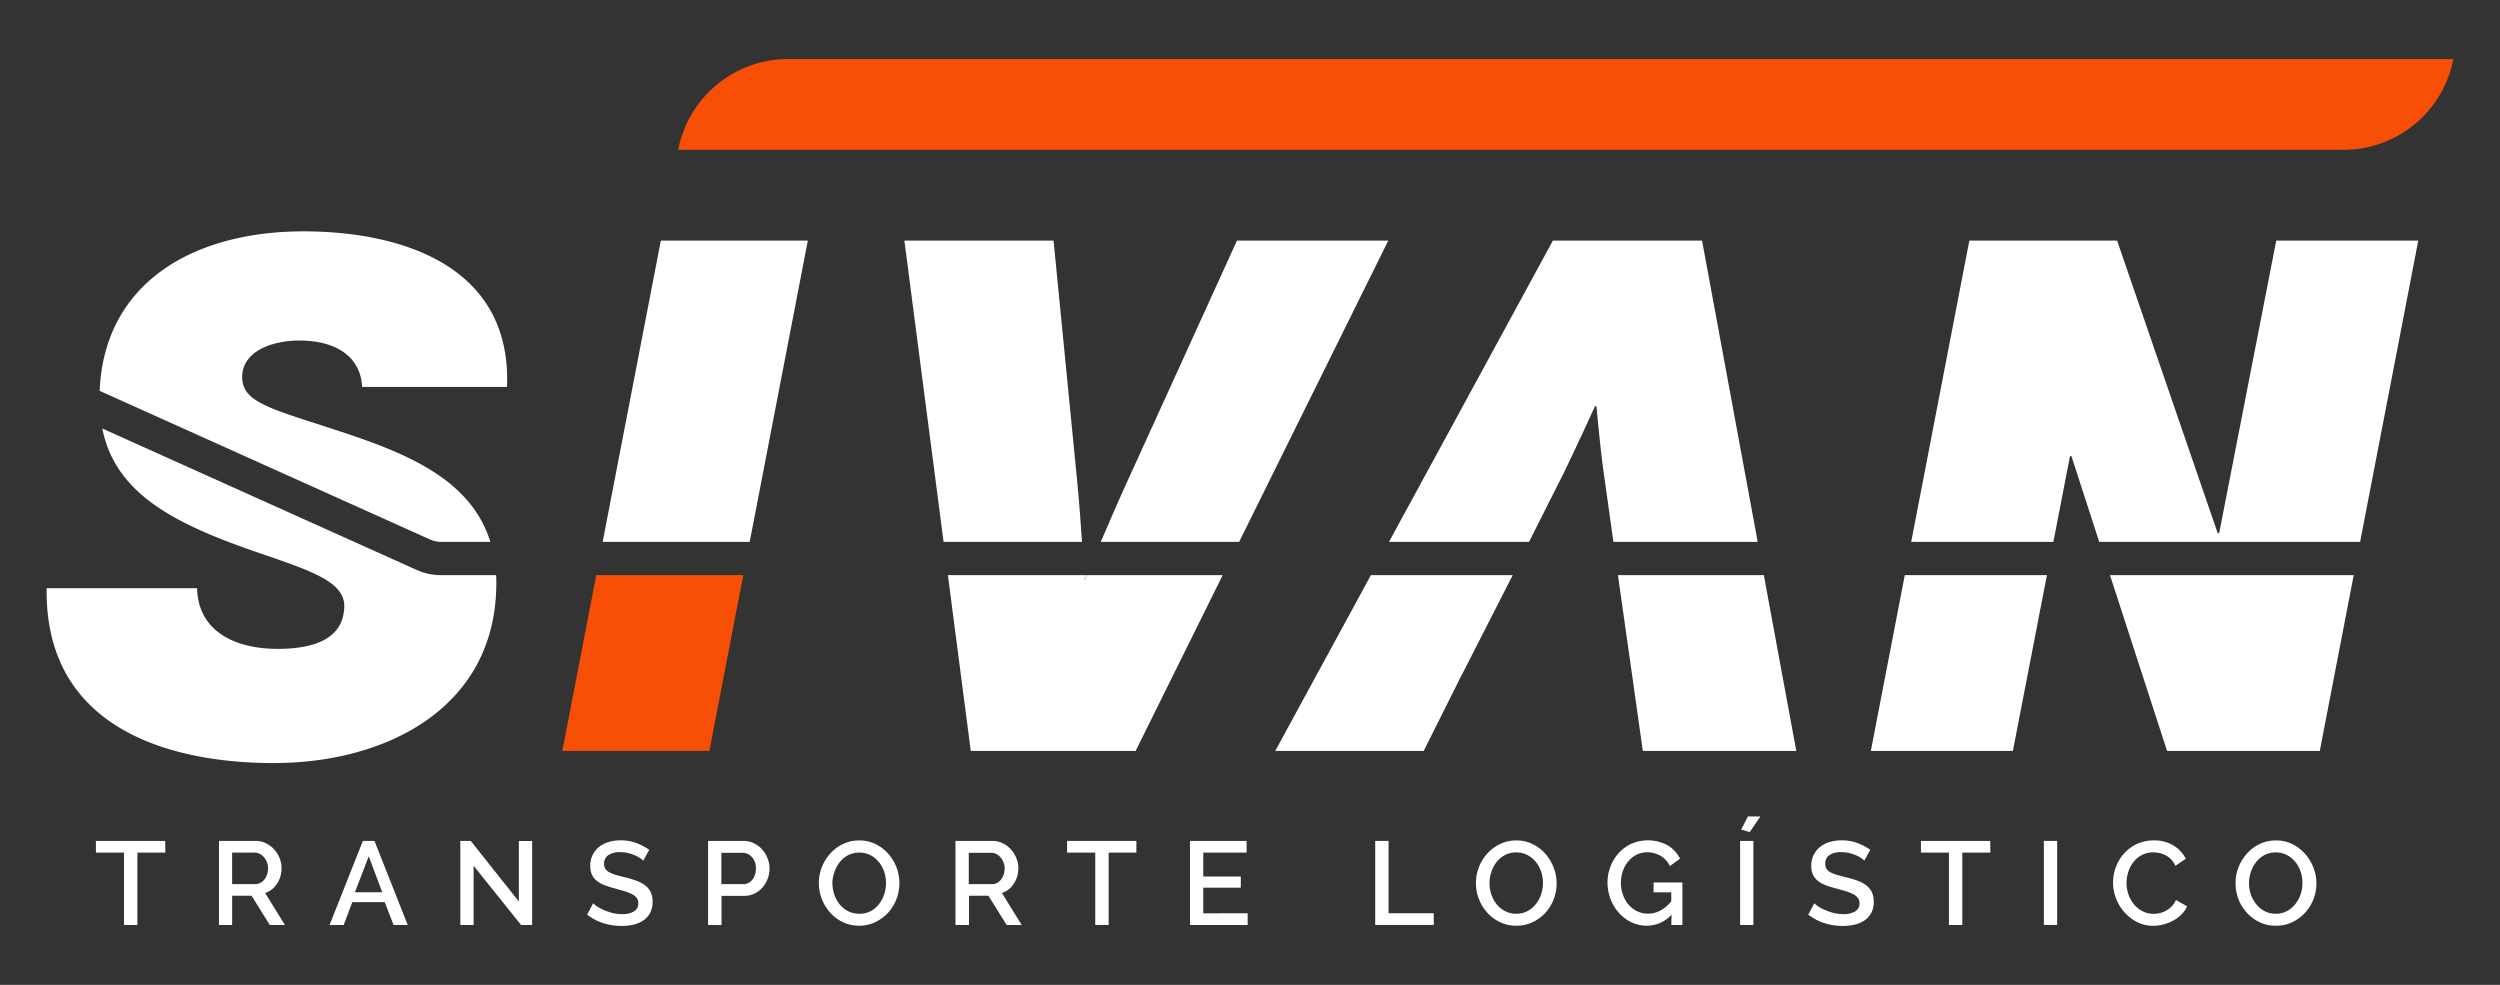
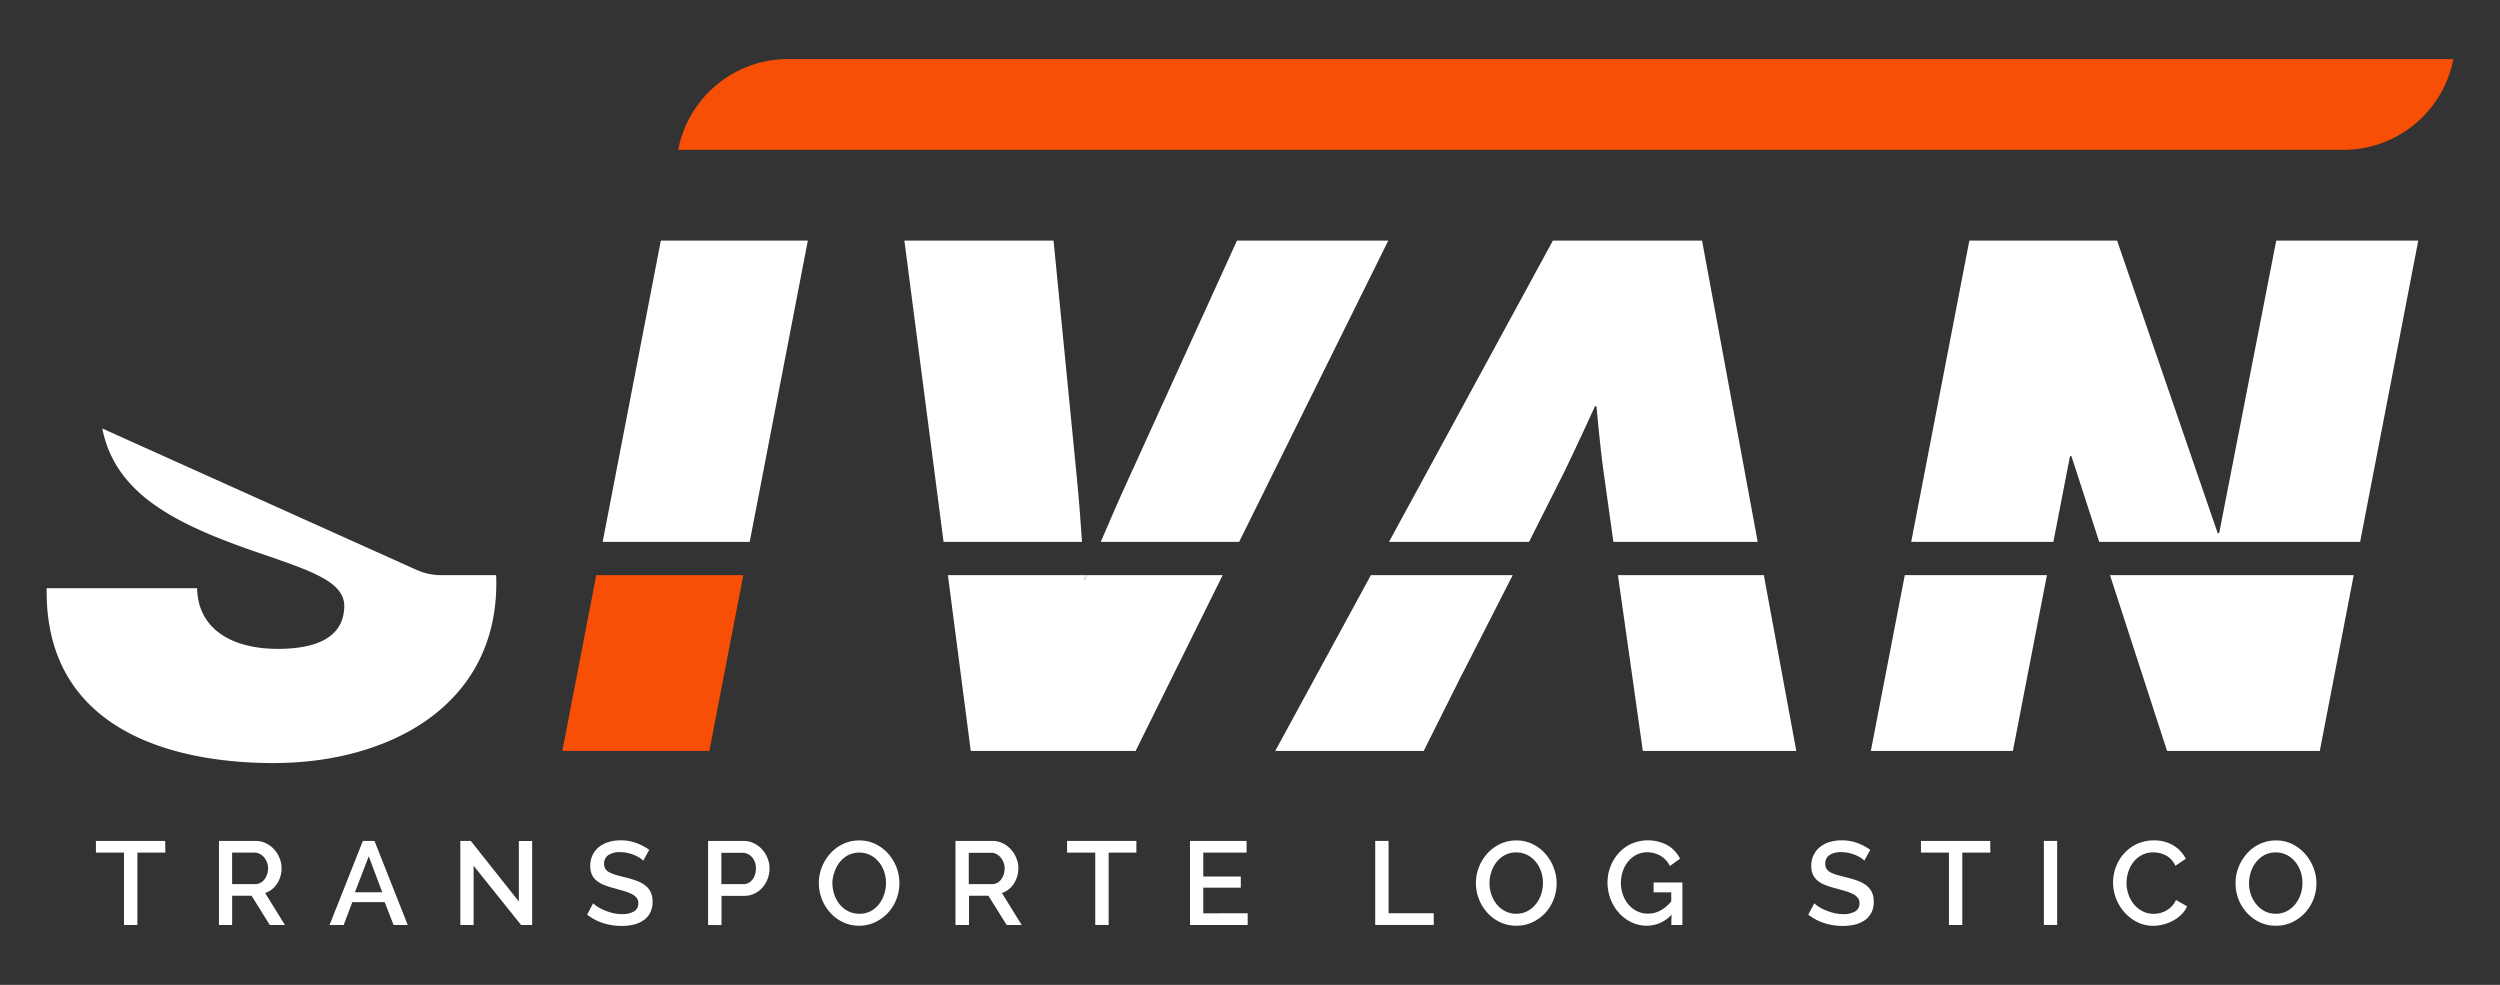
<svg xmlns="http://www.w3.org/2000/svg" viewBox="0 0 902 355.33">
  <rect x="0" y="0" width="902" height="355.33" fill="#333333" stroke="none" />
  <defs>
    <style>.cls-1{fill:#fff;}.cls-2{fill:#f74f06;}</style>
  </defs>
  <g id="Capa_2" data-name="Capa 2">
    <path class="cls-1" d="M391.45,209.13l.67-1.62h-1c.05,1,.09,1.62.09,1.62Z" />
    <path class="cls-1" d="M150.27,205.6,36.9,154.6c4.69,23.32,25.49,34.07,54.61,44.23,19.32,6.69,32.45,10.56,32.71,19.57,0,12.62-11.85,15.71-24,15.71-17,0-28.84-7.47-29.1-21.89H16.84c-.78,50.21,43.77,63.09,81.88,63.09,41.2,0,80.35-20.34,80.35-64.89,0-1,0-2-.08-2.91H159.16A21.47,21.47,0,0,1,150.27,205.6Z" />
-     <path class="cls-1" d="M159.16,195.51h17.77c-6.49-20.9-26.88-30.45-48.34-37.88-29.35-10-41.2-11.59-41.2-21.63,0-9.27,10.82-13.14,20.6-13.14,13.39,0,22.15,5.93,22.66,16.74h52.28c1.8-44.29-39.14-56.13-73.39-56.13-40.19,0-72,18.87-73.57,57.55l119.22,53.64A9.7,9.7,0,0,0,159.16,195.51Z" />
    <polygon class="cls-2" points="202.89 270.93 255.94 270.93 268.18 207.51 215.13 207.51 202.89 270.93" />
    <polygon class="cls-1" points="291.47 86.81 238.43 86.81 217.44 195.51 270.49 195.51 291.47 86.81" />
    <path class="cls-1" d="M388.62,173.34l-8.5-86.53H326.3l14.14,108.7h49.94C389.94,188.79,389.33,180.6,388.62,173.34Z" />
    <path class="cls-1" d="M391.45,209.13h-.25s0-.59-.09-1.62H342l8.25,63.42h59.49l31.4-63.42h-49Z" />
    <path class="cls-1" d="M500.89,86.81H446.3l-39.4,86.53c-3.33,7.26-6.88,15.45-9.74,22.17h49.92Z" />
    <polygon class="cls-1" points="781.87 270.93 836.98 270.93 849.22 207.51 761.29 207.51 781.87 270.93" />
    <polygon class="cls-1" points="746.85 164.58 747.37 164.58 757.4 195.51 851.53 195.51 872.51 86.81 821.27 86.81 800.67 192.39 800.15 192.39 763.85 86.81 710.54 86.81 689.56 195.51 740.86 195.51 746.85 164.58" />
    <polygon class="cls-1" points="675 270.93 726.25 270.93 738.53 207.51 687.25 207.51 675 270.93" />
    <path class="cls-2" d="M284.36,21.3A40.38,40.38,0,0,0,244.7,54.06H845.52A40.38,40.38,0,0,0,885.17,21.3H284.36Z" />
    <polygon class="cls-1" points="460.11 270.93 513.67 270.93 525.71 246.87 525.71 246.86 527.32 243.63 527.36 243.63 545.78 207.51 494.62 207.51 460.11 270.93" />
    <polygon class="cls-1" points="588.87 243.63 588.87 243.63 592.73 270.93 648.1 270.93 636.39 207.51 583.75 207.51 588.87 243.63" />
    <path class="cls-1" d="M564.4,170.25c4.38-9,11.08-23.69,11.08-23.69H576s1.29,14.67,2.58,23.69l3.53,25.26h52.07L614.1,86.81H560.28l-59.13,108.7h50.53Z" />
    <path class="cls-1" d="M59.65,307.63H49.57v26.1H44.74v-26.1H34.61V303.4h25Z" />
    <path class="cls-1" d="M79,333.73V303.4H92.17a8.42,8.42,0,0,1,3.78.85,9.86,9.86,0,0,1,3,2.24,10.68,10.68,0,0,1,1.94,3.17,9.67,9.67,0,0,1,.71,3.61,10.26,10.26,0,0,1-1.63,5.55,8.25,8.25,0,0,1-1.88,2.07,7.75,7.75,0,0,1-2.43,1.31l7.13,11.53H97.34l-6.58-10.55h-7v10.55ZM83.75,319h8.37A3.82,3.82,0,0,0,94,318.5a4.37,4.37,0,0,0,1.44-1.24,6.19,6.19,0,0,0,.93-1.81,6.82,6.82,0,0,0,.35-2.18,5.87,5.87,0,0,0-.41-2.18,6.31,6.31,0,0,0-1.07-1.8,5,5,0,0,0-1.54-1.22,4,4,0,0,0-1.81-.44H83.75Z" />
    <path class="cls-1" d="M130.92,303.4h4.19l12,30.33H142l-3.2-8.24H127.12L124,333.73h-5.09Zm7,18.54-4.87-13-5,13Z" />
    <path class="cls-1" d="M170.88,312.37v21.36h-4.79V303.4h3.76l17.35,21.87V303.44H192v30.29h-4Z" />
    <path class="cls-1" d="M232.07,310.53a6.68,6.68,0,0,0-1.24-1,12.87,12.87,0,0,0-1.9-1,14.37,14.37,0,0,0-2.4-.77,12.49,12.49,0,0,0-2.67-.3,7.25,7.25,0,0,0-4.46,1.12,3.66,3.66,0,0,0-1.44,3.07,3.34,3.34,0,0,0,.45,1.82,4,4,0,0,0,1.39,1.24,11.24,11.24,0,0,0,2.35.94c.94.27,2,.56,3.29.87a38.85,38.85,0,0,1,4.17,1.24,11.76,11.76,0,0,1,3.14,1.67,6.82,6.82,0,0,1,2,2.41,7.87,7.87,0,0,1,.7,3.49,8.49,8.49,0,0,1-.87,4,7.48,7.48,0,0,1-2.4,2.71,10.52,10.52,0,0,1-3.52,1.54,18,18,0,0,1-4.32.49,21.76,21.76,0,0,1-6.69-1,19.22,19.22,0,0,1-5.83-3.06l2.18-4.1a10.82,10.82,0,0,0,1.6,1.24,15.82,15.82,0,0,0,2.44,1.26,21.68,21.68,0,0,0,3,1,13.91,13.91,0,0,0,3.38.41,8.16,8.16,0,0,0,4.36-1,3.25,3.25,0,0,0,1.53-2.91,3.12,3.12,0,0,0-.57-1.92,5,5,0,0,0-1.65-1.35,15.22,15.22,0,0,0-2.6-1.05c-1-.31-2.2-.64-3.51-1a36.46,36.46,0,0,1-3.95-1.26,9.94,9.94,0,0,1-2.8-1.6,6.4,6.4,0,0,1-1.69-2.2,7.4,7.4,0,0,1-.57-3.06,8.79,8.79,0,0,1,.85-4,8.6,8.6,0,0,1,2.33-2.91,10.21,10.21,0,0,1,3.48-1.77,15.17,15.17,0,0,1,4.36-.6,16.05,16.05,0,0,1,5.68,1,19.12,19.12,0,0,1,4.58,2.44Z" />
    <path class="cls-1" d="M255.48,333.73V303.4h12.73a8.46,8.46,0,0,1,3.79.85,9.86,9.86,0,0,1,3,2.24,10.68,10.68,0,0,1,1.94,3.17,9.67,9.67,0,0,1,.71,3.61A10.48,10.48,0,0,1,277,317a10.1,10.1,0,0,1-1.86,3.16,8.93,8.93,0,0,1-2.88,2.23,8.41,8.41,0,0,1-3.74.83h-8.2v10.55ZM260.27,319h7.9a3.92,3.92,0,0,0,1.86-.43,4.18,4.18,0,0,0,1.43-1.19,6.15,6.15,0,0,0,.94-1.8,7.05,7.05,0,0,0,.34-2.26,6.43,6.43,0,0,0-.38-2.31,5.34,5.34,0,0,0-1.07-1.77,4.75,4.75,0,0,0-1.56-1.16,4.26,4.26,0,0,0-1.81-.4h-7.65Z" />
    <path class="cls-1" d="M310,334a13.32,13.32,0,0,1-5.92-1.31,14.56,14.56,0,0,1-4.59-3.46,15.72,15.72,0,0,1-3-4.93,16,16,0,0,1-1.05-5.68,15.56,15.56,0,0,1,1.11-5.82,16.2,16.2,0,0,1,3.06-4.91,14.69,14.69,0,0,1,4.61-3.4,13.52,13.52,0,0,1,5.84-1.26,13,13,0,0,1,5.92,1.35,15,15,0,0,1,4.57,3.52,16.46,16.46,0,0,1,2.95,4.94,15.88,15.88,0,0,1,1,5.62,15.7,15.7,0,0,1-1.09,5.81,15.23,15.23,0,0,1-3.05,4.89,15,15,0,0,1-4.64,3.38A13.39,13.39,0,0,1,310,334Zm-9.66-15.38a12.66,12.66,0,0,0,.69,4.14,11.2,11.2,0,0,0,1.94,3.55,9.5,9.5,0,0,0,3.06,2.45,9.2,9.2,0,0,0,8.1,0,9.69,9.69,0,0,0,3-2.54,11.74,11.74,0,0,0,1.88-3.55,13,13,0,0,0,0-8.18,11.06,11.06,0,0,0-1.95-3.5,9.57,9.57,0,0,0-3-2.44,9.11,9.11,0,0,0-8.06,0,9.83,9.83,0,0,0-3,2.5,11.12,11.12,0,0,0-1.9,3.53A12.45,12.45,0,0,0,300.3,318.57Z" />
    <path class="cls-1" d="M344.74,333.73V303.4H358a8.42,8.42,0,0,1,3.78.85,9.86,9.86,0,0,1,3,2.24,10.68,10.68,0,0,1,1.94,3.17,9.67,9.67,0,0,1,.71,3.61,10.26,10.26,0,0,1-1.63,5.55,8.25,8.25,0,0,1-1.88,2.07,7.75,7.75,0,0,1-2.43,1.31l7.13,11.53h-5.42l-6.58-10.55h-7v10.55ZM349.53,319h8.37a3.82,3.82,0,0,0,1.86-.45,4.37,4.37,0,0,0,1.44-1.24,6.46,6.46,0,0,0,.94-1.81,7.11,7.11,0,0,0,.34-2.18,5.87,5.87,0,0,0-.41-2.18,6.31,6.31,0,0,0-1.07-1.8,5,5,0,0,0-1.54-1.22,4,4,0,0,0-1.81-.44h-8.12Z" />
    <path class="cls-1" d="M410,307.63H400v26.1h-4.83v-26.1H385V303.4h25Z" />
    <path class="cls-1" d="M450.16,329.5v4.23H429.35V303.4h20.42v4.23H434.14v8.63h13.54v4H434.14v9.27Z" />
    <path class="cls-1" d="M496.18,333.73V303.4H501v26.1h16.29v4.23Z" />
    <path class="cls-1" d="M547.07,334a13.32,13.32,0,0,1-5.92-1.31,14.56,14.56,0,0,1-4.59-3.46,15.72,15.72,0,0,1-3-4.93,16,16,0,0,1-1.05-5.68,15.56,15.56,0,0,1,1.11-5.82,16,16,0,0,1,3.06-4.91,14.58,14.58,0,0,1,4.61-3.4,13.52,13.52,0,0,1,5.84-1.26,12.91,12.91,0,0,1,5.91,1.35,15,15,0,0,1,4.58,3.52,16.23,16.23,0,0,1,2.94,4.94,15.8,15.8,0,0,1,0,11.43,15.23,15.23,0,0,1-3,4.89,15,15,0,0,1-4.64,3.38A13.39,13.39,0,0,1,547.07,334Zm-9.66-15.38a12.66,12.66,0,0,0,.69,4.14,11.2,11.2,0,0,0,1.94,3.55,9.5,9.5,0,0,0,3.06,2.45,8.55,8.55,0,0,0,4,.92,8.42,8.42,0,0,0,4.08-1,9.62,9.62,0,0,0,3-2.54,11.74,11.74,0,0,0,1.88-3.55,13.08,13.08,0,0,0,.64-4,12.58,12.58,0,0,0-.69-4.17,10.85,10.85,0,0,0-1.94-3.5,9.57,9.57,0,0,0-3-2.44,9.11,9.11,0,0,0-8.06,0,9.83,9.83,0,0,0-3,2.5,11.12,11.12,0,0,0-1.9,3.53A12.45,12.45,0,0,0,537.41,318.57Z" />
    <path class="cls-1" d="M603.09,330a12,12,0,0,1-8.84,4,12.81,12.81,0,0,1-5.65-1.26,14.67,14.67,0,0,1-4.52-3.4,15.8,15.8,0,0,1-3-5,16.32,16.32,0,0,1-1.09-5.89,16,16,0,0,1,1.09-5.86,15.48,15.48,0,0,1,3-4.87,14.16,14.16,0,0,1,4.57-3.31,15,15,0,0,1,13.07.6,11.7,11.7,0,0,1,4.45,4.81l-3.68,2.64a8.4,8.4,0,0,0-3.42-3.71,9.44,9.44,0,0,0-4.78-1.24,8.15,8.15,0,0,0-3.89.92,9.42,9.42,0,0,0-3,2.43,10.81,10.81,0,0,0-1.9,3.53,13,13,0,0,0-.67,4.19,12.24,12.24,0,0,0,.75,4.31,11.14,11.14,0,0,0,2,3.5,9.78,9.78,0,0,0,3.1,2.38,8.8,8.8,0,0,0,3.89.87,9.58,9.58,0,0,0,4.42-1.07,12.89,12.89,0,0,0,4-3.37v-3.25h-6.37v-3.55h10.39v15.34h-4Z" />
-     <path class="cls-1" d="M627.83,333.73V303.4h4.79v30.33Zm3.46-33.5-3.07-.94,2.43-4.7h4.49Z" />
    <path class="cls-1" d="M672.65,310.53a6.07,6.07,0,0,0-1.24-1,12.39,12.39,0,0,0-1.9-1,14,14,0,0,0-2.39-.77,12.49,12.49,0,0,0-2.67-.3,7.31,7.31,0,0,0-4.47,1.12,3.67,3.67,0,0,0-1.43,3.07,3.34,3.34,0,0,0,.45,1.82,3.87,3.87,0,0,0,1.39,1.24,11.24,11.24,0,0,0,2.35.94c.94.27,2,.56,3.29.87a38.85,38.85,0,0,1,4.17,1.24,11.91,11.91,0,0,1,3.14,1.67,6.79,6.79,0,0,1,2,2.41,7.87,7.87,0,0,1,.71,3.49,8.37,8.37,0,0,1-.88,4,7.36,7.36,0,0,1-2.39,2.71,10.57,10.57,0,0,1-3.53,1.54,17.89,17.89,0,0,1-4.31.49,21.76,21.76,0,0,1-6.69-1,19.22,19.22,0,0,1-5.83-3.06l2.18-4.1a10.31,10.31,0,0,0,1.6,1.24,15.82,15.82,0,0,0,2.44,1.26,21.68,21.68,0,0,0,3,1,13.91,13.91,0,0,0,3.38.41,8.12,8.12,0,0,0,4.35-1,3.23,3.23,0,0,0,1.54-2.91,3.07,3.07,0,0,0-.58-1.92,4.89,4.89,0,0,0-1.64-1.35,15,15,0,0,0-2.61-1.05c-1-.31-2.19-.64-3.5-1a36.46,36.46,0,0,1-4-1.26,9.94,9.94,0,0,1-2.8-1.6,6.28,6.28,0,0,1-1.69-2.2,7.39,7.39,0,0,1-.58-3.06,8.79,8.79,0,0,1,.86-4,8.48,8.48,0,0,1,2.33-2.91,10.21,10.21,0,0,1,3.48-1.77,15.17,15.17,0,0,1,4.36-.6,16.09,16.09,0,0,1,5.68,1,18.86,18.86,0,0,1,4.57,2.44Z" />
    <path class="cls-1" d="M718.12,307.63H708v26.1h-4.82v-26.1H693.08V303.4h25Z" />
    <path class="cls-1" d="M737.43,333.73V303.4h4.79v30.33Z" />
    <path class="cls-1" d="M762.39,318.35a15.81,15.81,0,0,1,1-5.45,15.09,15.09,0,0,1,2.88-4.87,14.56,14.56,0,0,1,4.64-3.48,14.07,14.07,0,0,1,6.19-1.33,13.21,13.21,0,0,1,7.1,1.84,12,12,0,0,1,4.44,4.79l-3.76,2.52a8.7,8.7,0,0,0-1.54-2.31,7.49,7.49,0,0,0-2-1.49,8.18,8.18,0,0,0-2.22-.79,10.93,10.93,0,0,0-2.23-.24,8.71,8.71,0,0,0-4.18,1,9.4,9.4,0,0,0-3,2.54,11.4,11.4,0,0,0-1.83,3.55,12.79,12.79,0,0,0-.62,3.93,12.45,12.45,0,0,0,.72,4.23,11.61,11.61,0,0,0,2,3.55,10.29,10.29,0,0,0,3.1,2.46,8.54,8.54,0,0,0,3.93.91,10.28,10.28,0,0,0,2.29-.27,8.88,8.88,0,0,0,4.27-2.46,7.93,7.93,0,0,0,1.52-2.26l4,2.26a9.25,9.25,0,0,1-2.05,3,13,13,0,0,1-3,2.2,15.22,15.22,0,0,1-3.52,1.37,15.06,15.06,0,0,1-3.66.47,12.58,12.58,0,0,1-5.85-1.37,15.36,15.36,0,0,1-4.57-3.56,16.57,16.57,0,0,1-3-5A16,16,0,0,1,762.39,318.35Z" />
    <path class="cls-1" d="M821.1,334a13.29,13.29,0,0,1-5.92-1.31,14.56,14.56,0,0,1-4.59-3.46,15.36,15.36,0,0,1-3-4.93,16,16,0,0,1-1-5.68,15.56,15.56,0,0,1,1.11-5.82,16,16,0,0,1,3.06-4.91,14.58,14.58,0,0,1,4.61-3.4,13.51,13.51,0,0,1,5.83-1.26,12.92,12.92,0,0,1,5.92,1.35,14.87,14.87,0,0,1,4.57,3.52,16.26,16.26,0,0,1,3,4.94,15.8,15.8,0,0,1,0,11.43,15.43,15.43,0,0,1-3.06,4.89,15,15,0,0,1-4.63,3.38A13.39,13.39,0,0,1,821.1,334Zm-9.66-15.38a12.92,12.92,0,0,0,.68,4.14,11.43,11.43,0,0,0,2,3.55,9.57,9.57,0,0,0,3,2.45,8.62,8.62,0,0,0,4,.92,8.42,8.42,0,0,0,4.08-1,9.58,9.58,0,0,0,3-2.54,11.31,11.31,0,0,0,1.88-3.55,12.79,12.79,0,0,0,.64-4,12.57,12.57,0,0,0-.68-4.17,10.85,10.85,0,0,0-1.94-3.5,9.5,9.5,0,0,0-3-2.44,9.09,9.09,0,0,0-8.05,0,9.87,9.87,0,0,0-3,2.5,11.32,11.32,0,0,0-1.9,3.53A12.71,12.71,0,0,0,811.44,318.57Z" />
  </g>
</svg>